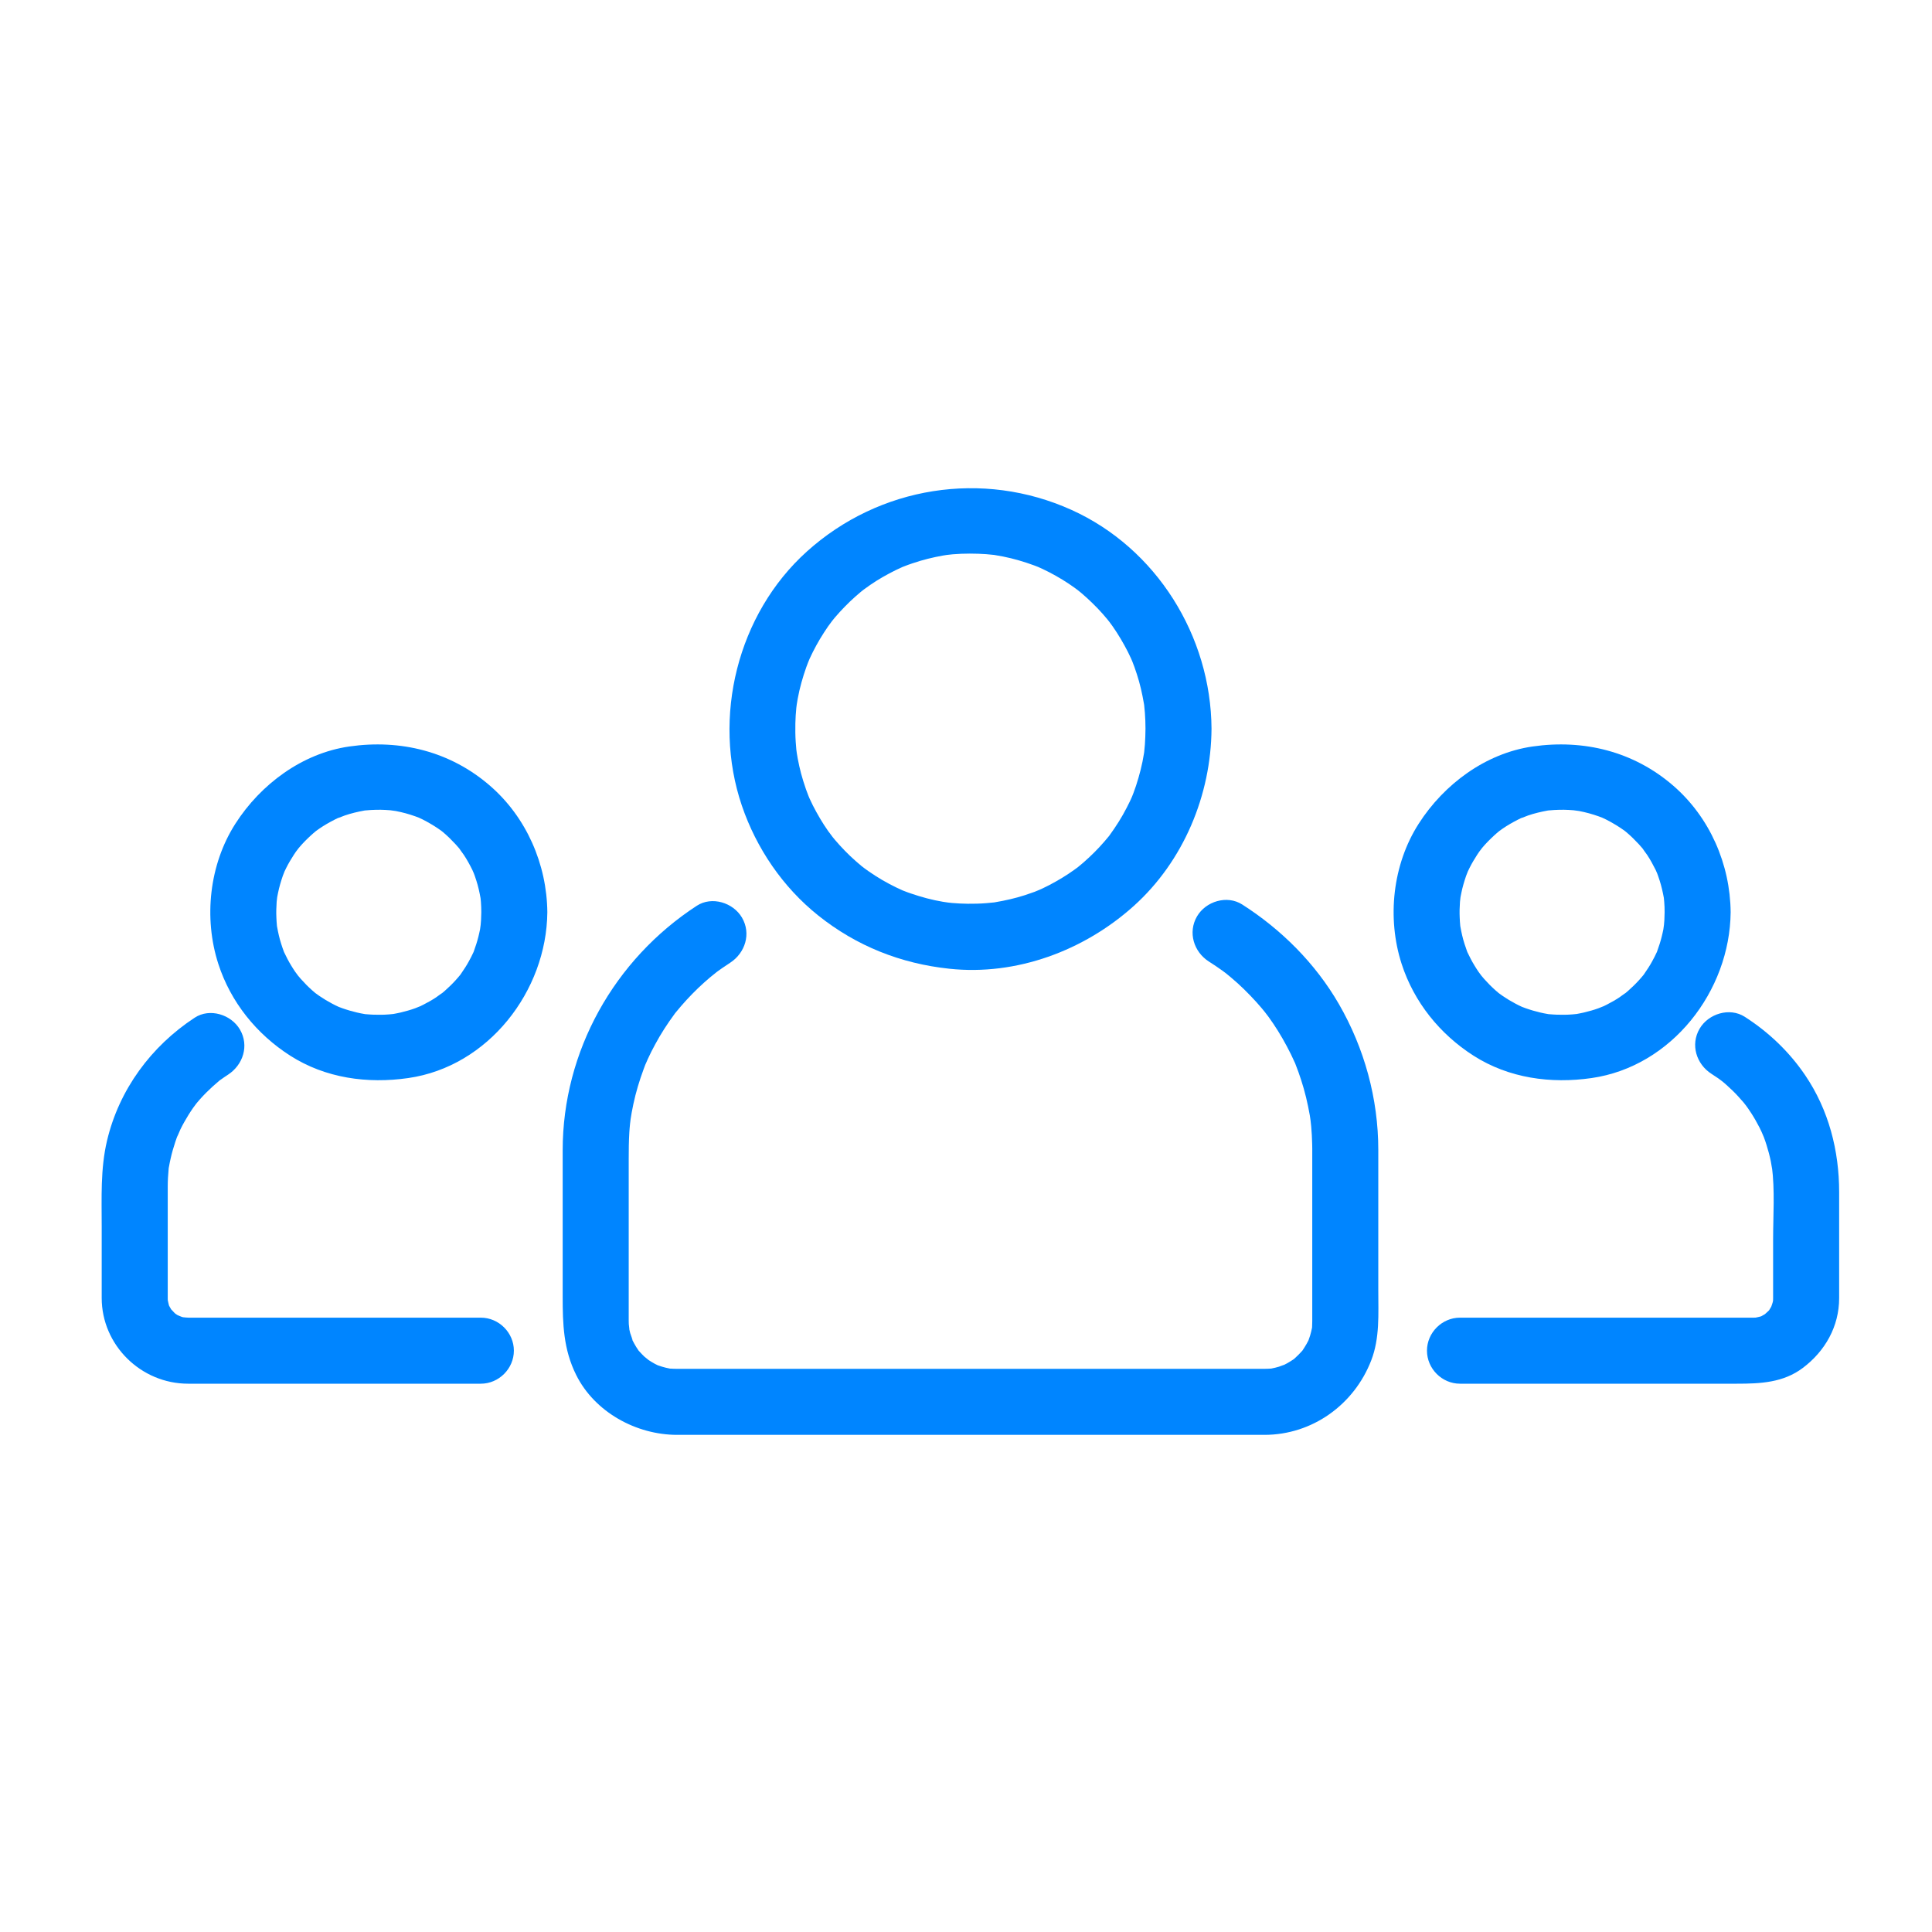
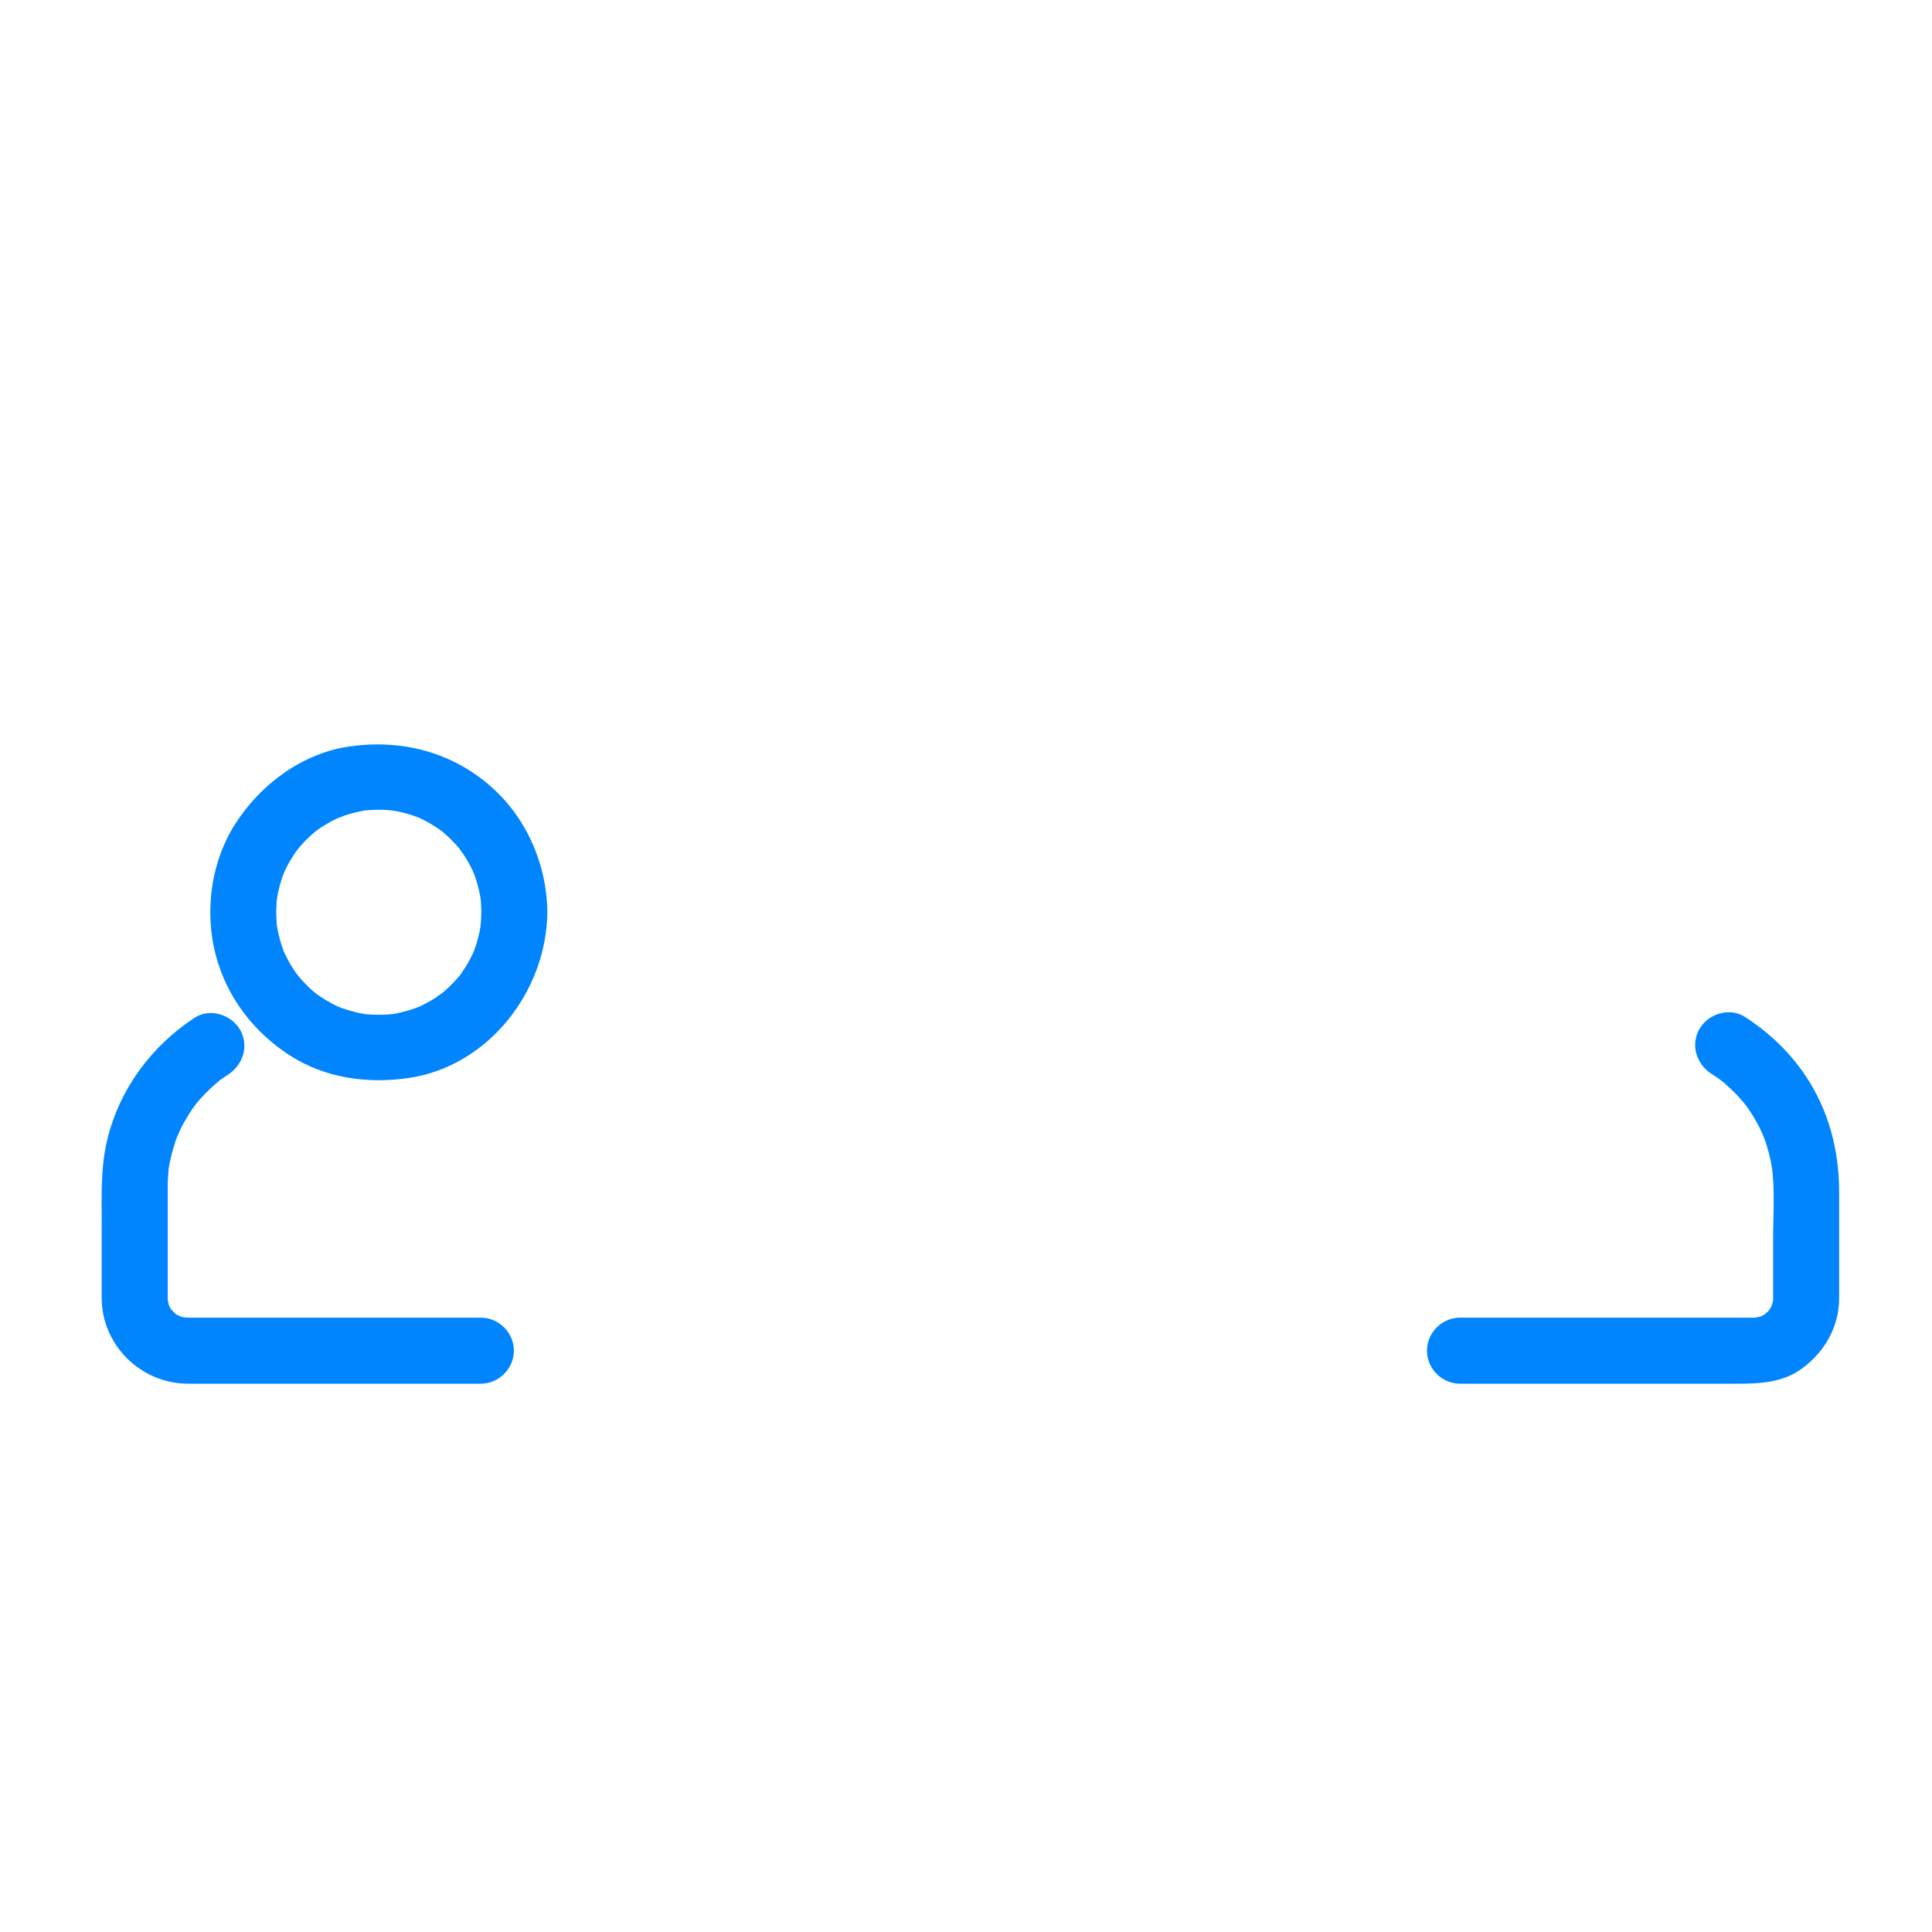
<svg xmlns="http://www.w3.org/2000/svg" width="50" height="50" viewBox="0 0 50 50" fill="none">
-   <path d="M29.645 18.858C29.644 18.994 29.639 19.13 29.63 19.266C29.625 19.333 29.618 19.4 29.611 19.467C29.587 19.694 29.64 19.28 29.605 19.505C29.561 19.786 29.489 20.063 29.401 20.333C29.381 20.395 29.358 20.456 29.336 20.517C29.323 20.553 29.239 20.758 29.326 20.553C29.276 20.672 29.219 20.787 29.16 20.902C29.034 21.149 28.885 21.383 28.722 21.608C28.595 21.784 28.836 21.467 28.701 21.637C28.661 21.686 28.619 21.735 28.578 21.783C28.495 21.88 28.407 21.972 28.318 22.062C28.228 22.153 28.134 22.238 28.038 22.323C27.991 22.364 27.941 22.405 27.892 22.445C27.818 22.504 27.826 22.498 27.914 22.429C27.88 22.454 27.846 22.48 27.811 22.504C27.604 22.654 27.384 22.786 27.157 22.905C27.043 22.965 26.926 23.019 26.808 23.07C27.012 22.981 26.809 23.067 26.773 23.081C26.692 23.111 26.609 23.139 26.527 23.166C26.277 23.247 26.019 23.305 25.76 23.349C25.536 23.387 25.949 23.328 25.723 23.355C25.656 23.363 25.589 23.369 25.522 23.374C25.363 23.387 25.204 23.39 25.045 23.389C24.909 23.388 24.774 23.38 24.638 23.369C24.571 23.363 24.505 23.356 24.438 23.347C24.666 23.375 24.442 23.345 24.402 23.338C24.121 23.291 23.846 23.216 23.577 23.124C23.515 23.104 23.455 23.081 23.394 23.057C23.188 22.979 23.561 23.133 23.36 23.044C23.242 22.993 23.127 22.935 23.013 22.875C22.768 22.746 22.535 22.594 22.313 22.429C22.488 22.559 22.316 22.429 22.286 22.405C22.237 22.364 22.188 22.323 22.141 22.28C22.045 22.196 21.954 22.108 21.865 22.017C21.775 21.926 21.691 21.831 21.608 21.735C21.566 21.686 21.526 21.637 21.487 21.587C21.629 21.765 21.455 21.539 21.43 21.504C21.283 21.295 21.154 21.073 21.037 20.845C21.008 20.787 20.981 20.729 20.954 20.671C20.937 20.635 20.854 20.433 20.938 20.638C20.881 20.497 20.832 20.354 20.787 20.209C20.708 19.957 20.653 19.699 20.612 19.439C20.647 19.665 20.613 19.441 20.609 19.4C20.602 19.333 20.597 19.266 20.593 19.199C20.582 19.04 20.581 18.88 20.584 18.721C20.586 18.586 20.596 18.451 20.609 18.316C20.613 18.276 20.645 18.05 20.612 18.277C20.621 18.212 20.633 18.146 20.645 18.081C20.696 17.802 20.774 17.528 20.869 17.26C20.89 17.199 20.914 17.139 20.938 17.078C20.857 17.284 20.938 17.081 20.954 17.045C21.007 16.928 21.066 16.814 21.127 16.701C21.188 16.588 21.255 16.479 21.324 16.371C21.358 16.317 21.394 16.265 21.43 16.212C21.455 16.177 21.627 15.949 21.487 16.129C21.643 15.928 21.817 15.742 22 15.565C22.092 15.477 22.188 15.393 22.286 15.311C22.315 15.287 22.487 15.155 22.313 15.287C22.381 15.236 22.45 15.187 22.52 15.139C22.731 14.993 22.955 14.867 23.185 14.753C23.242 14.725 23.301 14.698 23.36 14.672C23.56 14.581 23.189 14.74 23.394 14.659C23.535 14.603 23.68 14.556 23.825 14.512C23.951 14.475 24.079 14.444 24.207 14.416C24.271 14.402 24.337 14.39 24.402 14.378C24.441 14.37 24.666 14.339 24.438 14.369C24.73 14.33 25.025 14.321 25.319 14.331C25.454 14.335 25.588 14.346 25.723 14.361C25.95 14.385 25.536 14.331 25.76 14.367C25.826 14.377 25.891 14.39 25.956 14.402C26.234 14.457 26.506 14.538 26.773 14.636C26.809 14.649 27.013 14.732 26.808 14.646C26.868 14.671 26.926 14.698 26.985 14.726C27.101 14.78 27.214 14.84 27.327 14.903C27.438 14.965 27.547 15.033 27.654 15.103C27.707 15.138 27.759 15.175 27.811 15.212C27.843 15.234 28.015 15.366 27.842 15.231C28.043 15.388 28.23 15.562 28.407 15.745C28.495 15.836 28.579 15.933 28.66 16.03C28.685 16.06 28.817 16.232 28.684 16.057C28.723 16.108 28.76 16.16 28.797 16.212C28.944 16.422 29.073 16.643 29.19 16.871C29.219 16.929 29.246 16.987 29.273 17.045C29.29 17.081 29.373 17.284 29.289 17.078C29.338 17.199 29.381 17.321 29.421 17.445C29.503 17.695 29.561 17.952 29.605 18.212C29.643 18.436 29.584 18.022 29.611 18.249C29.619 18.316 29.624 18.383 29.63 18.45C29.641 18.586 29.644 18.722 29.645 18.858C29.648 19.324 30.031 19.712 30.5 19.712C30.963 19.712 31.357 19.324 31.354 18.858C31.339 16.461 29.929 14.189 27.73 13.196C25.431 12.158 22.758 12.585 20.885 14.27C19.084 15.89 18.424 18.566 19.199 20.849C19.575 21.956 20.262 22.963 21.176 23.693C22.168 24.485 23.312 24.938 24.571 25.071C26.308 25.256 28.057 24.602 29.342 23.446C30.628 22.29 31.343 20.576 31.354 18.858C31.357 18.392 30.963 18.003 30.499 18.003C30.031 18.003 29.648 18.392 29.645 18.858Z" fill="#0085FF" />
-   <path d="M31.285 24.884C31.405 24.96 31.523 25.039 31.638 25.122C31.661 25.138 31.848 25.282 31.691 25.159C31.746 25.203 31.801 25.248 31.855 25.294C32.09 25.49 32.308 25.706 32.514 25.933C32.609 26.037 32.699 26.146 32.788 26.257C32.663 26.101 32.808 26.287 32.825 26.31C32.866 26.367 32.907 26.425 32.947 26.484C33.12 26.739 33.272 27.008 33.409 27.284C33.44 27.349 33.471 27.413 33.5 27.479C33.599 27.697 33.436 27.316 33.526 27.539C33.58 27.673 33.627 27.809 33.672 27.946C33.771 28.247 33.843 28.555 33.898 28.867C33.903 28.896 33.937 29.14 33.91 28.933C33.92 29.007 33.927 29.081 33.934 29.155C33.948 29.305 33.955 29.456 33.959 29.606C33.962 29.684 33.961 29.762 33.961 29.84V34.196C33.961 34.252 33.959 34.279 33.957 34.334C33.946 34.561 33.992 34.152 33.953 34.373C33.941 34.438 33.923 34.502 33.905 34.566C33.895 34.603 33.816 34.809 33.901 34.606C33.851 34.725 33.784 34.836 33.713 34.943C33.594 35.123 33.83 34.808 33.689 34.972C33.633 35.037 33.571 35.095 33.508 35.153C33.349 35.298 33.656 35.052 33.48 35.177C33.427 35.214 33.371 35.246 33.316 35.279C33.26 35.311 33.201 35.338 33.142 35.365C33.34 35.274 33.141 35.356 33.102 35.369C33.039 35.389 32.974 35.403 32.91 35.416C32.69 35.463 33.097 35.402 32.87 35.42C32.823 35.424 32.775 35.425 32.728 35.425H17.5C17.439 35.425 17.423 35.423 17.363 35.42C17.135 35.409 17.544 35.456 17.323 35.416C17.258 35.405 17.194 35.387 17.131 35.369C17.089 35.356 17.048 35.343 17.007 35.328C17.11 35.374 17.118 35.377 17.032 35.338C16.915 35.284 16.806 35.214 16.701 35.14C16.875 35.263 16.708 35.138 16.677 35.11C16.63 35.066 16.587 35.019 16.544 34.972C16.398 34.813 16.645 35.119 16.52 34.943C16.482 34.891 16.45 34.835 16.418 34.779C16.385 34.723 16.358 34.665 16.331 34.606C16.426 34.811 16.323 34.548 16.31 34.502C16.292 34.438 16.28 34.373 16.268 34.307C16.308 34.528 16.275 34.31 16.273 34.266C16.271 34.237 16.271 34.208 16.271 34.18V29.991C16.271 29.762 16.273 29.533 16.287 29.304C16.291 29.229 16.299 29.154 16.306 29.08C16.309 29.051 16.341 28.804 16.312 29.012C16.333 28.865 16.361 28.721 16.391 28.576C16.456 28.268 16.548 27.965 16.657 27.67C16.681 27.602 16.708 27.535 16.735 27.469C16.66 27.656 16.752 27.436 16.764 27.41C16.823 27.279 16.889 27.152 16.957 27.026C17.102 26.755 17.271 26.496 17.453 26.248C17.593 26.056 17.346 26.381 17.493 26.196C17.538 26.141 17.584 26.087 17.63 26.033C17.721 25.926 17.819 25.822 17.917 25.721C18.016 25.619 18.119 25.522 18.224 25.427C18.276 25.38 18.33 25.333 18.384 25.288C18.411 25.265 18.649 25.078 18.488 25.201C18.62 25.1 18.757 25.007 18.896 24.916C19.285 24.663 19.446 24.164 19.202 23.747C18.975 23.36 18.424 23.186 18.033 23.441C15.896 24.833 14.562 27.208 14.562 29.77V33.548C14.562 34.264 14.58 34.92 14.912 35.585C15.392 36.548 16.469 37.134 17.524 37.134H32.723C33.965 37.134 35.046 36.35 35.488 35.205C35.711 34.629 35.67 34.005 35.67 33.401V29.759C35.67 28.435 35.311 27.127 34.649 25.982C34.043 24.935 33.165 24.057 32.148 23.408C31.755 23.157 31.207 23.325 30.979 23.715C30.737 24.128 30.894 24.634 31.285 24.884ZM43.08 23.609C43.079 23.744 43.072 23.879 43.057 24.014C43.081 23.787 43.055 24.007 43.048 24.049C43.036 24.113 43.02 24.177 43.005 24.241C42.974 24.367 42.933 24.491 42.889 24.613C42.814 24.819 42.966 24.447 42.876 24.646C42.841 24.724 42.801 24.8 42.76 24.875C42.7 24.987 42.63 25.093 42.557 25.198C42.434 25.376 42.673 25.059 42.537 25.227C42.498 25.277 42.455 25.324 42.413 25.371C42.328 25.465 42.236 25.553 42.142 25.637C42.094 25.68 42.045 25.719 41.996 25.759C42.173 25.616 41.948 25.786 41.911 25.811C41.804 25.882 41.693 25.944 41.58 26.002C41.523 26.032 41.464 26.058 41.406 26.084C41.608 25.994 41.408 26.079 41.37 26.093C41.248 26.138 41.122 26.172 40.995 26.203C40.931 26.218 40.866 26.23 40.802 26.242C40.705 26.257 40.715 26.256 40.831 26.239C40.787 26.245 40.743 26.249 40.698 26.252C40.563 26.264 40.427 26.264 40.291 26.26C40.224 26.258 40.157 26.252 40.089 26.247C39.863 26.227 40.276 26.278 40.053 26.242C39.923 26.221 39.796 26.189 39.67 26.153C39.607 26.135 39.546 26.114 39.484 26.093C39.444 26.079 39.404 26.064 39.364 26.048C39.468 26.093 39.477 26.097 39.39 26.058C39.274 26.006 39.162 25.944 39.051 25.879C38.997 25.846 38.944 25.811 38.891 25.776C38.858 25.754 38.685 25.625 38.859 25.759C38.642 25.591 38.449 25.392 38.277 25.178C38.414 25.348 38.283 25.178 38.261 25.146C38.225 25.094 38.191 25.039 38.158 24.985C38.091 24.876 38.033 24.762 37.978 24.646C37.885 24.448 38.044 24.818 37.965 24.613C37.942 24.552 37.922 24.491 37.902 24.429C37.855 24.284 37.822 24.134 37.795 23.984C37.754 23.762 37.814 24.173 37.79 23.947C37.783 23.88 37.78 23.813 37.777 23.746C37.77 23.61 37.775 23.474 37.784 23.339C37.787 23.298 37.817 23.073 37.784 23.3C37.794 23.235 37.807 23.17 37.82 23.106C37.85 22.956 37.894 22.811 37.943 22.667C37.956 22.63 38.04 22.427 37.952 22.631C37.977 22.572 38.006 22.515 38.034 22.457C38.091 22.343 38.157 22.233 38.226 22.126C38.26 22.073 38.297 22.021 38.334 21.969C38.207 22.146 38.332 21.974 38.358 21.943C38.453 21.829 38.557 21.725 38.666 21.624C38.712 21.581 38.761 21.54 38.809 21.5C38.883 21.441 38.875 21.447 38.787 21.517C38.821 21.491 38.856 21.467 38.891 21.443C39.013 21.359 39.143 21.285 39.275 21.217C39.332 21.187 39.39 21.161 39.449 21.134C39.239 21.229 39.503 21.119 39.546 21.105C39.711 21.048 39.881 21.009 40.053 20.977C40.275 20.937 39.863 20.996 40.089 20.973C40.179 20.963 40.269 20.96 40.359 20.957C40.517 20.953 40.675 20.963 40.831 20.98C40.605 20.956 40.825 20.982 40.867 20.989C40.953 21.005 41.038 21.026 41.122 21.048C41.206 21.07 41.288 21.098 41.37 21.126C41.411 21.14 41.451 21.155 41.491 21.171C41.386 21.125 41.377 21.122 41.464 21.161C41.6 21.222 41.73 21.296 41.857 21.374C41.911 21.407 41.964 21.443 42.016 21.48C42.092 21.535 42.085 21.529 41.996 21.46C42.029 21.486 42.062 21.513 42.094 21.54C42.207 21.635 42.312 21.74 42.413 21.848C42.47 21.91 42.524 21.975 42.577 22.041C42.434 21.864 42.604 22.089 42.629 22.126C42.711 22.25 42.782 22.381 42.849 22.515C42.866 22.551 42.949 22.751 42.866 22.546C42.898 22.626 42.926 22.708 42.952 22.79C42.999 22.935 43.032 23.085 43.06 23.235C43.075 23.332 43.074 23.322 43.057 23.205C43.062 23.25 43.067 23.294 43.07 23.339C43.078 23.429 43.08 23.519 43.08 23.609C43.085 24.075 43.466 24.464 43.935 24.464C44.397 24.464 44.794 24.075 44.789 23.609C44.778 22.365 44.248 21.15 43.302 20.332C42.28 19.447 40.988 19.128 39.664 19.319C38.446 19.494 37.368 20.298 36.716 21.317C36.039 22.374 35.891 23.758 36.274 24.945C36.594 25.935 37.263 26.763 38.135 27.321C39.048 27.905 40.135 28.052 41.191 27.9C43.264 27.602 44.77 25.648 44.789 23.609C44.794 23.144 44.397 22.755 43.935 22.755C43.466 22.755 43.085 23.144 43.08 23.609Z" fill="#0085FF" />
  <path d="M44.293 27.791C44.352 27.829 44.411 27.868 44.469 27.908C44.493 27.924 44.678 28.067 44.521 27.943C44.631 28.03 44.734 28.125 44.836 28.222C44.937 28.32 45.031 28.424 45.122 28.53C45.142 28.553 45.283 28.738 45.163 28.578C45.219 28.653 45.271 28.731 45.323 28.81C45.4 28.928 45.468 29.052 45.534 29.177C45.566 29.24 45.596 29.305 45.626 29.369C45.541 29.185 45.637 29.4 45.648 29.429C45.699 29.563 45.74 29.701 45.778 29.84C45.797 29.91 45.812 29.981 45.828 30.052C45.836 30.09 45.884 30.399 45.856 30.187C45.937 30.806 45.888 31.458 45.888 32.081V33.599C45.888 33.644 45.886 33.689 45.881 33.734C45.898 33.616 45.897 33.605 45.878 33.701C45.869 33.744 45.79 33.941 45.878 33.74C45.853 33.798 45.819 33.852 45.786 33.906C45.675 34.086 45.904 33.776 45.763 33.931C45.734 33.963 45.573 34.094 45.745 33.963C45.695 34.002 45.639 34.032 45.584 34.063C45.398 34.166 45.754 34.007 45.55 34.074C45.507 34.088 45.296 34.122 45.52 34.094C45.48 34.099 45.425 34.101 45.384 34.101H37.784C37.318 34.101 36.93 34.49 36.93 34.955C36.93 35.421 37.318 35.81 37.784 35.81H44.951C45.553 35.81 46.15 35.785 46.658 35.401C47.234 34.967 47.597 34.329 47.597 33.595V30.852C47.597 29.777 47.327 28.727 46.72 27.83C46.306 27.219 45.776 26.714 45.155 26.315C44.763 26.064 44.214 26.233 43.986 26.622C43.743 27.036 43.901 27.54 44.293 27.791ZM12.456 23.609C12.455 23.744 12.447 23.879 12.433 24.014C12.457 23.787 12.431 24.007 12.424 24.049C12.412 24.113 12.396 24.177 12.381 24.241C12.35 24.367 12.309 24.491 12.265 24.613C12.19 24.819 12.342 24.447 12.252 24.646C12.217 24.724 12.177 24.8 12.136 24.875C12.075 24.987 12.006 25.093 11.933 25.198C11.81 25.376 12.049 25.059 11.913 25.227C11.873 25.277 11.831 25.324 11.789 25.371C11.704 25.465 11.612 25.553 11.518 25.637C11.47 25.68 11.421 25.719 11.371 25.759C11.549 25.616 11.323 25.786 11.287 25.811C11.18 25.882 11.069 25.944 10.955 26.002C10.898 26.032 10.84 26.058 10.781 26.084C10.983 25.994 10.784 26.079 10.746 26.093C10.623 26.138 10.498 26.172 10.371 26.203C10.307 26.218 10.242 26.23 10.178 26.242C10.08 26.257 10.09 26.256 10.207 26.239C10.163 26.245 10.118 26.249 10.074 26.252C9.939 26.264 9.803 26.264 9.667 26.26C9.6 26.258 9.532 26.252 9.465 26.247C9.239 26.227 9.651 26.278 9.429 26.242C9.299 26.221 9.172 26.189 9.046 26.153C8.983 26.135 8.922 26.114 8.86 26.093C8.82 26.079 8.779 26.064 8.739 26.048C8.844 26.093 8.853 26.097 8.766 26.058C8.65 26.006 8.537 25.944 8.427 25.879C8.373 25.846 8.32 25.811 8.267 25.776C8.234 25.754 8.061 25.625 8.235 25.759C8.017 25.591 7.825 25.392 7.653 25.178C7.79 25.348 7.659 25.178 7.637 25.146C7.601 25.094 7.567 25.039 7.534 24.985C7.467 24.876 7.409 24.762 7.354 24.646C7.261 24.448 7.42 24.818 7.341 24.613C7.318 24.552 7.298 24.491 7.278 24.429C7.231 24.284 7.198 24.134 7.171 23.984C7.13 23.762 7.19 24.173 7.166 23.947C7.159 23.88 7.156 23.813 7.153 23.746C7.146 23.61 7.151 23.474 7.16 23.339C7.163 23.298 7.193 23.073 7.16 23.3C7.17 23.235 7.183 23.17 7.196 23.106C7.226 22.956 7.27 22.811 7.319 22.667C7.332 22.63 7.416 22.427 7.328 22.631C7.353 22.572 7.382 22.515 7.41 22.457C7.467 22.343 7.533 22.233 7.602 22.126C7.636 22.073 7.673 22.021 7.71 21.969C7.583 22.146 7.708 21.974 7.734 21.943C7.829 21.829 7.933 21.725 8.042 21.624C8.088 21.581 8.137 21.54 8.185 21.5C8.259 21.441 8.251 21.447 8.163 21.517C8.197 21.491 8.232 21.467 8.267 21.443C8.389 21.359 8.519 21.285 8.651 21.217C8.708 21.187 8.766 21.161 8.825 21.134C8.615 21.229 8.879 21.119 8.922 21.105C9.087 21.048 9.257 21.009 9.429 20.977C9.651 20.937 9.239 20.996 9.465 20.973C9.555 20.963 9.645 20.96 9.735 20.957C9.893 20.953 10.05 20.963 10.207 20.98C9.981 20.956 10.201 20.982 10.242 20.989C10.329 21.005 10.413 21.026 10.498 21.048C10.582 21.07 10.664 21.098 10.746 21.126C10.787 21.14 10.827 21.155 10.867 21.171C10.762 21.125 10.753 21.122 10.84 21.161C10.976 21.222 11.106 21.296 11.233 21.374C11.287 21.407 11.34 21.443 11.392 21.48C11.468 21.535 11.461 21.529 11.371 21.46C11.405 21.486 11.437 21.513 11.47 21.54C11.583 21.635 11.688 21.74 11.789 21.848C11.846 21.91 11.9 21.975 11.953 22.041C11.81 21.864 11.98 22.089 12.005 22.126C12.087 22.25 12.159 22.381 12.225 22.515C12.242 22.551 12.325 22.751 12.242 22.546C12.274 22.626 12.302 22.708 12.328 22.79C12.375 22.935 12.408 23.085 12.435 23.235C12.451 23.332 12.45 23.322 12.433 23.205C12.438 23.25 12.443 23.294 12.446 23.339C12.454 23.429 12.455 23.519 12.456 23.609C12.461 24.075 12.842 24.464 13.311 24.464C13.773 24.464 14.17 24.075 14.165 23.609C14.153 22.365 13.624 21.15 12.678 20.332C11.656 19.447 10.364 19.128 9.04 19.319C7.822 19.494 6.744 20.298 6.092 21.317C5.415 22.374 5.267 23.758 5.65 24.945C5.97 25.935 6.639 26.763 7.511 27.321C8.424 27.905 9.511 28.052 10.566 27.9C12.64 27.602 14.146 25.648 14.165 23.609C14.17 23.144 13.773 22.755 13.311 22.755C12.841 22.755 12.461 23.144 12.456 23.609ZM12.444 34.101H4.875C4.804 34.101 4.595 34.069 4.804 34.105C4.74 34.094 4.678 34.074 4.617 34.054C4.815 34.119 4.635 34.057 4.589 34.032C4.549 34.01 4.393 33.882 4.557 34.018C4.519 33.987 4.343 33.78 4.478 33.959C4.44 33.908 4.409 33.852 4.379 33.797C4.275 33.611 4.434 33.967 4.368 33.764C4.354 33.72 4.32 33.509 4.347 33.734C4.343 33.696 4.341 33.636 4.341 33.598V30.708C4.341 30.557 4.35 30.407 4.364 30.257C4.388 30.01 4.334 30.433 4.374 30.19C4.386 30.118 4.402 30.046 4.418 29.974C4.449 29.832 4.491 29.693 4.536 29.555C4.558 29.486 4.584 29.419 4.61 29.352C4.537 29.542 4.653 29.262 4.669 29.228C4.731 29.1 4.803 28.977 4.877 28.855C4.914 28.795 4.954 28.736 4.994 28.677C5.01 28.654 5.153 28.466 5.03 28.623C5.219 28.382 5.439 28.166 5.674 27.97C5.856 27.82 5.536 28.071 5.726 27.932C5.784 27.89 5.843 27.851 5.902 27.812C6.291 27.558 6.453 27.061 6.209 26.643C5.983 26.257 5.43 26.081 5.04 26.337C3.911 27.076 3.082 28.2 2.77 29.52C2.597 30.25 2.632 31.001 2.632 31.745V33.59C2.632 34.815 3.65 35.81 4.868 35.81H12.444C12.91 35.81 13.299 35.421 13.299 34.955C13.299 34.489 12.91 34.101 12.444 34.101Z" fill="#0085FF" />
</svg>